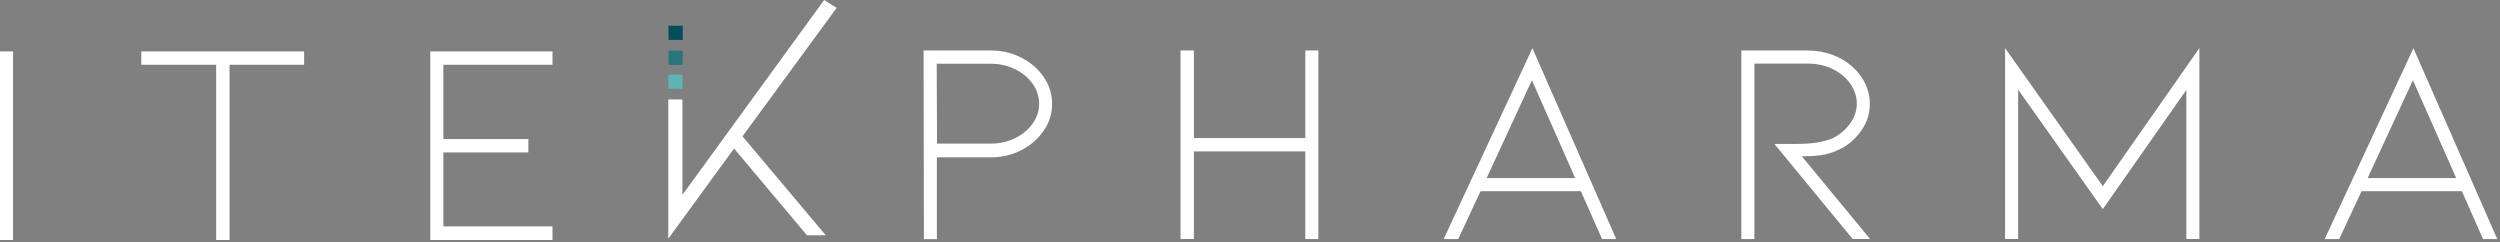
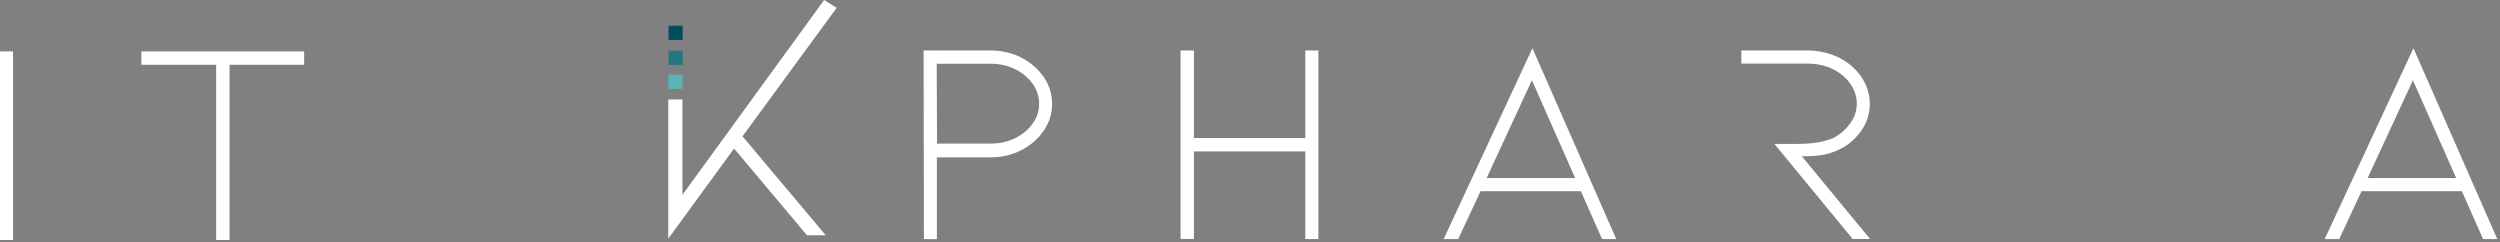
<svg xmlns="http://www.w3.org/2000/svg" width="320" height="31" viewBox="0 0 320 31" fill="none">
  <rect x="0" y="0" width="320" height="31" fill="#808080" stroke="none" />
  <g clip-path="url(#clip0_2501_270)">
    <path d="M0 30.72V6.58H1.67V30.72H0Z" fill="white" />
    <path d="M38.93 6.58V8.29H29.38V30.72H27.67V8.29H18.09V6.58H38.93Z" fill="white" />
-     <path d="M55.08 30.72V6.58H70.72V8.29H56.75V17.8H67.63V19.51H56.75V28.98H70.72V30.73H55.08V30.72Z" fill="white" />
    <path d="M87.39 6.49H85.57V8.31H87.39V6.49Z" fill="#27757D" />
    <path d="M87.39 3.29H85.57V5.11H87.39V3.29Z" fill="#014E5B" />
    <path d="M95.04 17.45L107.09 1.01L105.49 0L87.35 24.94V12.73H85.54V30.55L93.96 19.01L103.29 30.11H105.69L95.04 17.45Z" fill="white" />
    <path d="M87.36 9.55H85.54V11.37H87.36V9.55Z" fill="#5DB4B5" />
    <path d="M118.26 30.6L118.22 6.46H126.83C128.24 6.46 129.55 6.77 130.75 7.39C131.95 8.01 132.9 8.84 133.61 9.88C134.32 10.92 134.67 12.06 134.67 13.3C134.67 14.54 134.32 15.65 133.61 16.7C132.9 17.75 131.95 18.59 130.75 19.21C129.55 19.83 128.24 20.14 126.83 20.14H119.92V30.61H118.25L118.26 30.6ZM119.93 18.38H126.84C127.95 18.38 128.98 18.15 129.92 17.69C130.86 17.23 131.61 16.61 132.17 15.83C132.73 15.05 133.01 14.2 133.01 13.29C133.01 12.38 132.73 11.49 132.17 10.71C131.61 9.93 130.86 9.31 129.92 8.85C128.98 8.39 127.95 8.16 126.84 8.16H119.9L119.94 18.37L119.93 18.38Z" fill="white" />
    <path d="M167.08 19.38H152.82V30.59H151.11V6.46H152.82V17.67H167.08V6.46H168.75V30.6H167.08V19.39V19.38Z" fill="white" />
    <path d="M189.51 24.47L186.65 30.6H184.79L196.15 6.17L206.88 30.6H205.06L202.35 24.47H189.5H189.51ZM196.08 10.28L190.29 22.79H201.62L196.09 10.28H196.08Z" fill="white" />
-     <path d="M237.15 30.6L227.12 18.42H230.09C231.92 18.42 233.41 18.18 234.55 17.71C235.39 17.31 236.12 16.71 236.74 15.91C237.36 15.11 237.67 14.22 237.67 13.26C237.67 12.39 237.41 11.57 236.89 10.79C236.37 10.01 235.63 9.37 234.66 8.88C233.69 8.38 232.58 8.14 231.32 8.14H224.56V30.6H222.89V6.46H231.32C232.46 6.46 233.52 6.64 234.51 7C235.5 7.36 236.37 7.87 237.11 8.54C237.83 9.18 238.38 9.91 238.76 10.73C239.14 11.55 239.34 12.39 239.34 13.25C239.34 14.61 238.93 15.83 238.11 16.91C237.29 17.99 236.33 18.76 235.21 19.23C234.44 19.58 233.69 19.79 232.96 19.88C232.23 19.97 231.46 20.01 230.64 20.01L239.37 30.59H237.14L237.15 30.6Z" fill="white" />
-     <path d="M279.85 30.6V11.51L269.16 26.77L258.32 11.47V30.59H256.65V6.16L269.16 23.83L281.52 6.16V30.59H279.85V30.6Z" fill="white" />
+     <path d="M237.15 30.6L227.12 18.42H230.09C231.92 18.42 233.41 18.18 234.55 17.71C235.39 17.31 236.12 16.71 236.74 15.91C237.36 15.11 237.67 14.22 237.67 13.26C237.67 12.39 237.41 11.57 236.89 10.79C236.37 10.01 235.63 9.37 234.66 8.88C233.69 8.38 232.58 8.14 231.32 8.14H224.56H222.89V6.46H231.32C232.46 6.46 233.52 6.64 234.51 7C235.5 7.36 236.37 7.87 237.11 8.54C237.83 9.18 238.38 9.91 238.76 10.73C239.14 11.55 239.34 12.39 239.34 13.25C239.34 14.61 238.93 15.83 238.11 16.91C237.29 17.99 236.33 18.76 235.21 19.23C234.44 19.58 233.69 19.79 232.96 19.88C232.23 19.97 231.46 20.01 230.64 20.01L239.37 30.59H237.14L237.15 30.6Z" fill="white" />
    <path d="M302.28 24.47L299.42 30.6H297.56L308.92 6.17L319.65 30.6H317.83L315.12 24.47H302.27H302.28ZM308.85 10.28L303.06 22.79H314.39L308.86 10.28H308.85Z" fill="white" />
  </g>
  <defs>
    <clipPath id="clip0_2501_270">
      <rect width="319.66" height="30.72" fill="white" />
    </clipPath>
  </defs>
</svg>